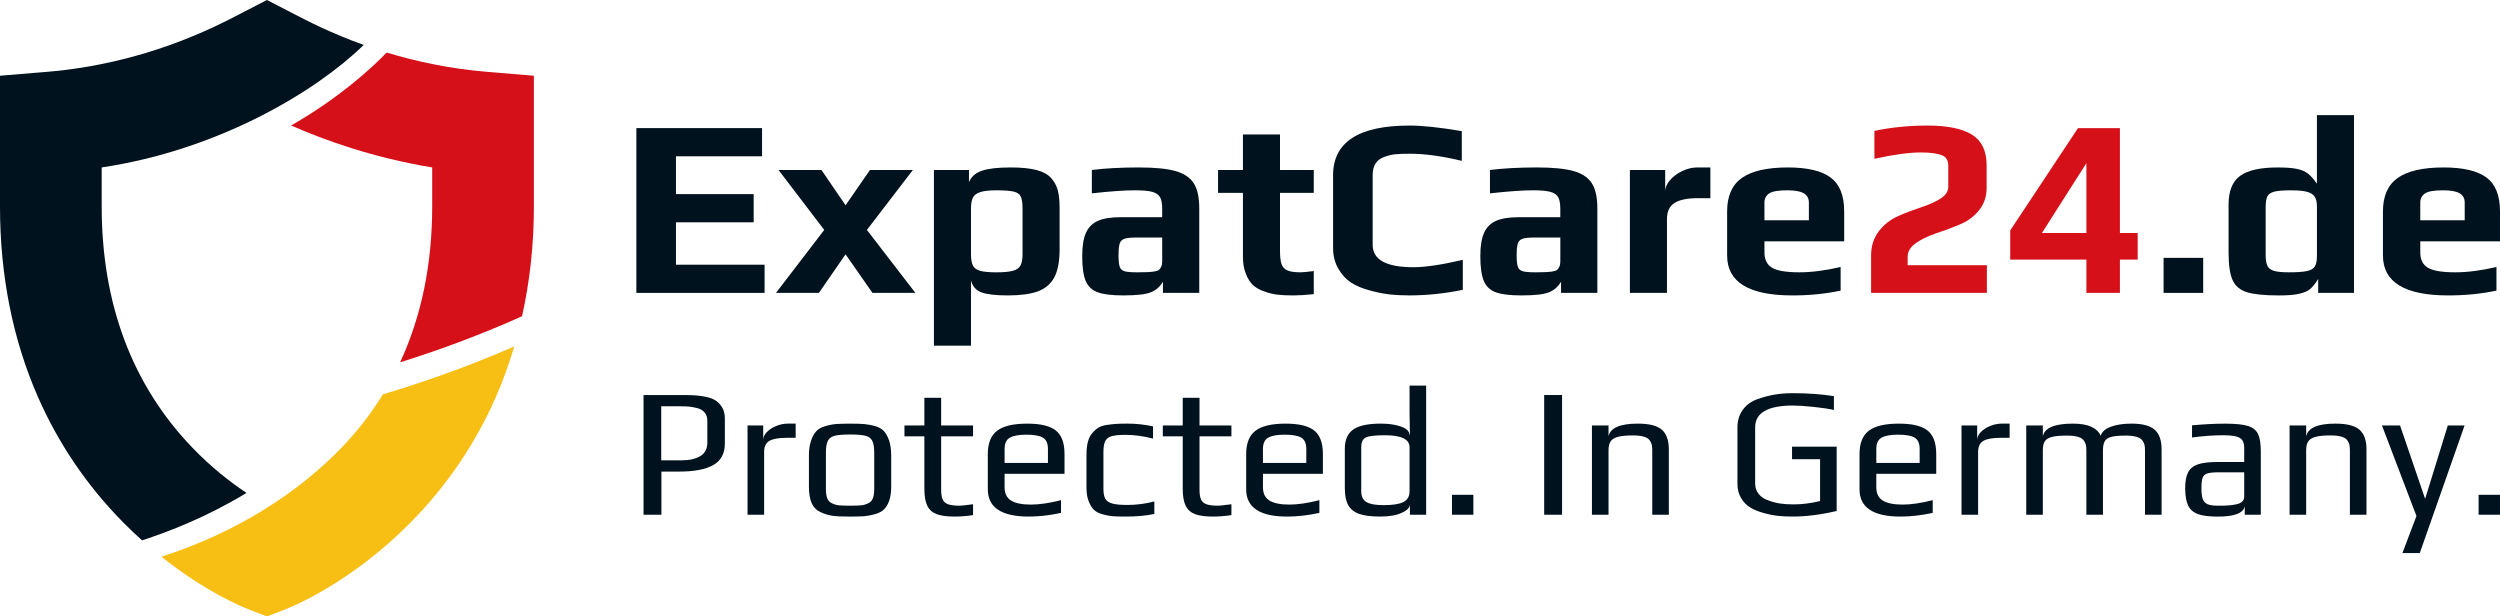
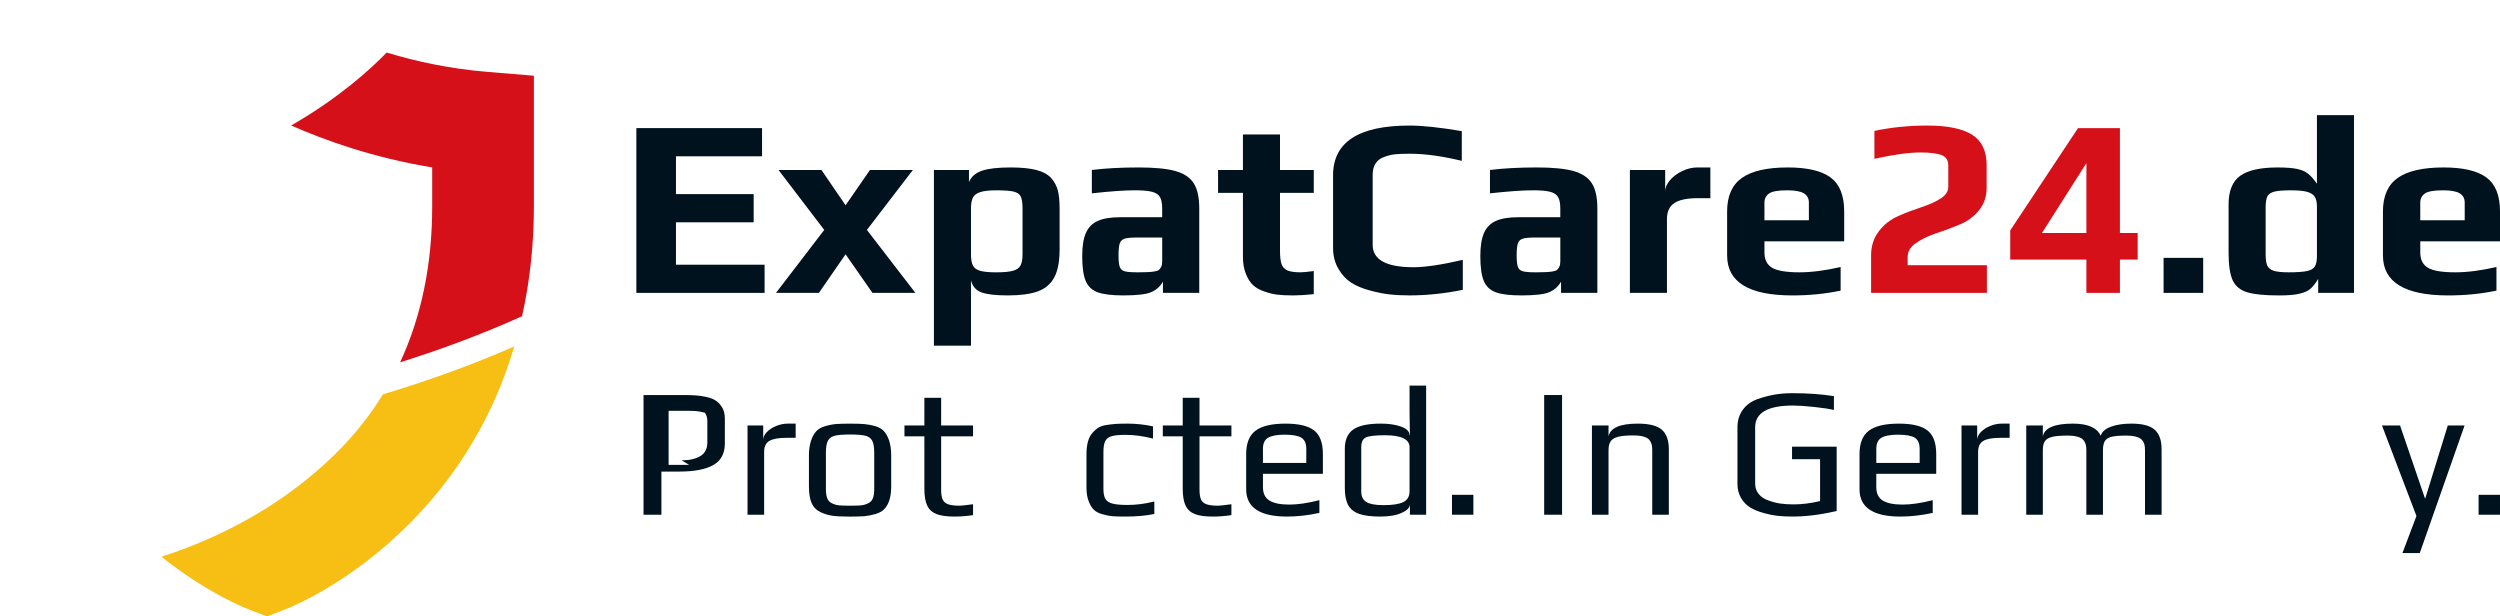
<svg xmlns="http://www.w3.org/2000/svg" id="Ebene_1" version="1.1" viewBox="0 0 254.401 62.727">
  <g>
-     <path d="M19.556,45.535c-6.11-6.371-9.208-14.624-9.208-24.529v-3.968c11.836-1.767,21.753-7.674,26.665-12.465-3.337-1.196-5.771-2.461-7.102-3.154-.135-.07-.26-.135-.374-.194l-2.373-1.225-2.373,1.225c-.114.059-.239.124-.374.194-2.667,1.387-9.75,5.072-19.669,5.894l-4.747.393v13.3c0,7.035,1.303,13.567,3.873,19.413,2.078,4.726,4.974,8.994,8.609,12.685.66.67,1.319,1.296,1.971,1.881,2.708-.871,6.626-2.39,10.631-4.828-1.632-1.085-3.591-2.601-5.529-4.622Z" fill="#00121e" />
    <g>
-       <path d="M50.368,36.088c.11-.046.221-.093.332-.14-.11.046-.221.094-.332.14Z" fill="none" />
      <path d="M46.64,37.555c.108-.04.214-.079.322-.12-.108.041-.214.08-.322.12Z" fill="none" />
      <path d="M48.452,36.862c.128-.05.255-.101.384-.152-.128.051-.256.102-.384.152Z" fill="none" />
      <path d="M54.328,21.006V7.706l-4.747-.393c-3.875-.321-7.315-1.08-10.231-1.967-1.617,1.667-4.844,4.621-9.724,7.426,3.457,1.515,8.334,3.273,14.354,4.266v3.968c0,5.888-1.097,11.192-3.266,15.865,3.533-1.109,7.919-2.665,12.41-4.692.791-3.552,1.205-7.282,1.205-11.174Z" fill="#d51019" />
      <path d="M50.368,36.088c-.515.214-1.024.42-1.532.622-.128.051-.256.102-.384.152-.503.197-.999.389-1.49.574-.108.041-.214.08-.322.12-2.857,1.064-5.489,1.919-7.671,2.57-1.19,1.931-2.585,3.739-4.197,5.41-4.309,4.467-10.474,8.585-18.345,11.118,4.548,3.617,8.35,5.153,8.872,5.355l1.864.72,1.864-.72c.669-.258,6.714-2.704,12.818-8.903,3.634-3.691,6.531-7.959,8.608-12.685.733-1.667,1.351-3.395,1.877-5.169-.547.241-1.089.472-1.631.699-.111.046-.221.094-.332.14Z" fill="#f7be13" />
      <path d="M38.373,40.304c.188-.055.399-.12.595-.179h0c2.182-.65,4.819-1.506,7.671-2.57.107-.04.214-.079.322-.12.491-.185.989-.377,1.49-.574.128-.05.256-.101.384-.152.507-.201,1.017-.408,1.532-.622.11-.046.221-.093.332-.14.541-.227,1.084-.458,1.631-.699h0c.597-.263,1.196-.529,1.796-.81l.045-2.733c-4.851,2.263-9.651,3.969-13.459,5.164-.808.254-1.587.492-2.295.7l-.045,2.733Z" fill="none" />
      <path d="M50.699,35.949c.542-.227,1.084-.458,1.631-.699h0c-.547.241-1.09.472-1.631.699Z" fill="#f7be13" />
      <path d="M38.969,40.125h0c2.182-.651,4.814-1.505,7.671-2.57-2.852,1.064-5.489,1.919-7.671,2.57Z" fill="#f7be13" />
      <path d="M46.962,37.436c.492-.185.988-.377,1.49-.574-.502.197-1,.389-1.49.574Z" fill="#f7be13" />
      <path d="M48.836,36.71c.507-.201,1.016-.408,1.532-.622-.515.214-1.025.42-1.532.622Z" fill="#f7be13" />
    </g>
  </g>
  <g>
    <path d="M64.756,13.036h12.79v2.868h-8.759v3.85h7.906v2.868h-7.906v4.315h9.017v2.868h-13.048V13.036Z" fill="#00121e" />
    <path d="M83.875,23.397l-4.651-6.098h4.367l2.455,3.591,2.48-3.591h4.367l-4.677,6.098,4.935,6.408h-4.367l-2.739-3.927-2.713,3.927h-4.367l4.909-6.408Z" fill="#00121e" />
    <path d="M95.037,17.299h3.565v1.24c.224-.551.663-.939,1.318-1.163.654-.224,1.627-.336,2.919-.336,1.085,0,1.959.086,2.623.258.663.172,1.167.448,1.512.827.327.379.551.797.671,1.253s.181,1.081.181,1.873v4.108c0,1.24-.181,2.196-.542,2.868-.362.672-.917,1.146-1.667,1.422-.75.274-1.77.413-3.062.413-1.24,0-2.136-.104-2.687-.311-.552-.206-.904-.611-1.06-1.214v6.64h-3.772v-17.879ZM103.072,27.557c.379-.103.637-.284.775-.542.138-.258.207-.646.207-1.163v-4.625c0-.568-.061-.978-.181-1.227-.121-.25-.362-.417-.724-.504-.362-.086-.956-.129-1.783-.129-.707,0-1.245.061-1.615.181-.371.121-.62.31-.75.569-.129.258-.194.629-.194,1.111v4.625c0,.517.065.904.194,1.163.129.258.375.439.736.542.362.104.913.155,1.654.155s1.3-.052,1.679-.155Z" fill="#00121e" />
    <path d="M111.689,29.74c-.577-.215-.982-.603-1.214-1.163s-.349-1.399-.349-2.52c0-.999.125-1.783.375-2.351.25-.568.654-.978,1.214-1.228.56-.25,1.331-.375,2.312-.375h4.237v-.853c0-.534-.073-.93-.22-1.188s-.413-.439-.801-.542c-.388-.104-.969-.155-1.744-.155-1.068,0-2.532.104-4.392.31v-2.377c1.36-.172,2.954-.258,4.78-.258,1.602,0,2.838.121,3.708.361.87.242,1.494.655,1.874,1.24.378.586.568,1.438.568,2.558v8.604h-3.695v-1.137c-.293.5-.689.853-1.188,1.059-.5.225-1.447.337-2.842.337-1.171,0-2.045-.108-2.623-.323ZM117.412,27.634c.241-.034.409-.086.504-.155.094-.069.176-.181.245-.336.069-.121.104-.301.104-.543v-2.429h-2.583c-.586,0-1,.039-1.24.117-.242.077-.405.232-.491.465-.086.232-.129.642-.129,1.227,0,.569.042.965.129,1.189.086.224.254.371.504.439.25.069.693.104,1.331.104.758,0,1.3-.026,1.628-.078Z" fill="#00121e" />
    <path d="M129.996,29.985c-.432-.052-.861-.155-1.293-.31-.482-.155-.874-.371-1.175-.646-.302-.275-.547-.655-.736-1.137-.207-.5-.31-1.076-.31-1.731v-6.537h-2.532v-2.325h2.532v-3.617h3.772v3.617h3.436v2.325h-3.436v5.891c0,.603.051,1.055.154,1.356.104.302.301.517.596.646.291.129.74.194,1.342.194.242,0,.689-.043,1.344-.129v2.351c-.809.086-1.506.13-2.092.13-.639,0-1.172-.026-1.602-.078Z" fill="#00121e" />
    <path d="M141.403,29.96c-.595-.069-1.245-.198-1.951-.388-.793-.207-1.447-.478-1.964-.814s-.947-.805-1.292-1.408c-.361-.603-.542-1.318-.542-2.145v-7.364c0-3.376,2.592-5.064,7.776-5.064,1.326,0,3.101.189,5.323.568v3.023c-1.999-.482-3.756-.724-5.271-.724-.637,0-1.133.018-1.485.052-.354.035-.72.121-1.098.258-.811.276-1.215.888-1.215,1.834v7.131c0,1.516,1.387,2.274,4.16,2.274,1.188,0,2.858-.25,5.013-.75v3.048c-1.844.379-3.652.569-5.427.569-.758,0-1.434-.035-2.027-.104Z" fill="#00121e" />
    <path d="M152.203,29.74c-.578-.215-.982-.603-1.215-1.163s-.349-1.399-.349-2.52c0-.999.125-1.783.374-2.351.25-.568.655-.978,1.215-1.228.56-.25,1.331-.375,2.312-.375h4.237v-.853c0-.534-.073-.93-.22-1.188s-.413-.439-.801-.542c-.388-.104-.969-.155-1.744-.155-1.068,0-2.532.104-4.393.31v-2.377c1.36-.172,2.954-.258,4.78-.258,1.602,0,2.838.121,3.708.361.869.242,1.494.655,1.873,1.24.379.586.568,1.438.568,2.558v8.604h-3.695v-1.137c-.293.5-.688.853-1.188,1.059-.499.225-1.446.337-2.842.337-1.172,0-2.046-.108-2.622-.323ZM157.926,27.634c.241-.034.409-.086.504-.155s.177-.181.245-.336c.069-.121.104-.301.104-.543v-2.429h-2.584c-.586,0-.999.039-1.24.117-.241.077-.404.232-.49.465-.087.232-.13.642-.13,1.227,0,.569.043.965.13,1.189.086.224.254.371.504.439.249.069.692.104,1.33.104.758,0,1.301-.026,1.628-.078Z" fill="#00121e" />
    <path d="M165.857,17.299h3.592v2.196c0-.396.163-.784.491-1.163.326-.378.744-.688,1.253-.93.508-.241,1.012-.361,1.512-.361h1.343v3.126h-1.291c-1.068,0-1.856.164-2.364.491-.509.327-.763.87-.763,1.628v7.519h-3.772v-12.505Z" fill="#00121e" />
    <path d="M175.753,26.006v-4.496c0-1.567.504-2.704,1.512-3.411,1.008-.706,2.562-1.059,4.663-1.059,1.98,0,3.433.34,4.354,1.021.922.681,1.383,1.831,1.383,3.449v3.049h-8.113v1.137c0,.724.259,1.24.775,1.55s1.447.465,2.79.465c1.24,0,2.636-.181,4.187-.542v2.403c-1.534.327-3.17.491-4.909.491-4.428,0-6.641-1.353-6.641-4.057ZM184.072,22.415v-1.809c0-.414-.168-.724-.504-.93s-.9-.31-1.692-.31c-.913,0-1.524.104-1.834.31-.327.224-.491.534-.491.93v1.809h4.521Z" fill="#00121e" />
    <path d="M190.403,25.98c0-.93.258-1.739.774-2.429.517-.688,1.188-1.214,2.016-1.576.654-.293,1.421-.585,2.3-.879.878-.292,1.559-.603,2.041-.93.482-.327.724-.714.724-1.163v-2.145c0-.534-.216-.887-.646-1.059-.465-.189-1.188-.284-2.17-.284-1.188,0-2.756.215-4.702.646v-2.842c1.722-.362,3.521-.542,5.399-.542,2.032,0,3.544.31,4.535.93.99.62,1.485,1.653,1.485,3.1v2.326c0,.878-.263,1.641-.788,2.287s-1.201,1.133-2.028,1.46c-.775.327-1.567.62-2.377.878-.879.31-1.572.655-2.08,1.033-.508.379-.763.827-.763,1.344v.853h8.062v2.816h-11.781v-3.824Z" fill="#d51019" />
    <path d="M212.312,26.42h-7.751v-2.971l6.898-10.413h4.264v10.671h1.809v2.713h-1.809v3.385h-3.411v-3.385ZM212.312,23.707v-7.105l-4.521,7.105h4.521Z" fill="#d51019" />
    <path d="M220.167,26.239h4.03v3.565h-4.03v-3.565Z" fill="#00121e" />
    <path d="M228.667,29.74c-.706-.215-1.197-.625-1.473-1.228-.275-.603-.413-1.542-.413-2.816v-4.883c0-1.378.392-2.351,1.176-2.919.783-.568,2.054-.853,3.811-.853.827,0,1.477.047,1.951.142.474.095.856.258,1.149.491s.595.573.904,1.021v-6.976h3.772v18.086h-3.643v-1.421c-.311.5-.591.849-.84,1.046-.25.199-.599.35-1.047.452-.465.121-1.154.182-2.067.182-1.481,0-2.575-.108-3.281-.323ZM234.764,27.582c.396-.086.663-.245.802-.478.138-.232.206-.581.206-1.046v-5.038c0-.431-.073-.762-.22-.995-.146-.232-.404-.4-.774-.503-.371-.104-.927-.155-1.667-.155-.792,0-1.361.048-1.705.142-.345.095-.573.258-.685.491-.112.232-.168.616-.168,1.149v4.78c0,.482.056.849.168,1.098.111.25.331.426.658.529.327.104.836.155,1.524.155.844,0,1.464-.043,1.86-.129Z" fill="#00121e" />
    <path d="M242.49,26.006v-4.496c0-1.567.504-2.704,1.512-3.411,1.008-.706,2.562-1.059,4.663-1.059,1.98,0,3.433.34,4.354,1.021.922.681,1.383,1.831,1.383,3.449v3.049h-8.113v1.137c0,.724.259,1.24.775,1.55s1.447.465,2.79.465c1.24,0,2.636-.181,4.187-.542v2.403c-1.534.327-3.17.491-4.909.491-4.428,0-6.641-1.353-6.641-4.057ZM250.809,22.415v-1.809c0-.414-.168-.724-.504-.93s-.9-.31-1.692-.31c-.913,0-1.524.104-1.834.31-.327.224-.491.534-.491.93v1.809h4.521Z" fill="#00121e" />
  </g>
  <g>
-     <path d="M65.484,40.199h3.979c.563,0,1.017.013,1.361.038.344.025.709.081,1.098.169.4.088.723.219.966.394.244.176.454.413.629.714.162.287.244.65.244,1.088v2.533c0,1.014-.391,1.743-1.173,2.187-.782.444-1.936.666-3.462.666h-1.82v4.392h-1.82v-12.18ZM69.369,46.843c.788,0,1.42-.144,1.896-.432.475-.287.713-.744.713-1.37v-2.214c0-.338-.087-.616-.263-.835s-.425-.372-.75-.46c-.313-.075-.576-.125-.788-.15-.213-.024-.495-.037-.845-.037h-2.045v5.498h2.083Z" fill="#00121e" />
+     <path d="M65.484,40.199h3.979c.563,0,1.017.013,1.361.038.344.025.709.081,1.098.169.4.088.723.219.966.394.244.176.454.413.629.714.162.287.244.65.244,1.088v2.533c0,1.014-.391,1.743-1.173,2.187-.782.444-1.936.666-3.462.666h-1.82v4.392h-1.82v-12.18ZM69.369,46.843c.788,0,1.42-.144,1.896-.432.475-.287.713-.744.713-1.37v-2.214c0-.338-.087-.616-.263-.835c-.313-.075-.576-.125-.788-.15-.213-.024-.495-.037-.845-.037h-2.045v5.498h2.083Z" fill="#00121e" />
    <path d="M76.069,43.296h1.595v1.482c0-.287.125-.56.375-.816.25-.256.569-.462.957-.619.388-.156.77-.234,1.145-.234h.826v1.445h-.938c-.801,0-1.379.103-1.736.31-.356.206-.535.578-.535,1.116v6.399h-1.689v-9.083Z" fill="#00121e" />
    <path d="M84.7,52.482c-.4-.057-.801-.179-1.201-.366-.413-.188-.713-.491-.901-.91-.188-.419-.281-.985-.281-1.698v-3.153c0-.562.069-1.057.207-1.482.137-.425.319-.757.544-.994.188-.213.472-.378.854-.497.381-.119.772-.197,1.173-.235.45-.024.919-.037,1.408-.037.65,0,1.141.016,1.473.047.331.031.685.097,1.06.197.388.112.688.281.901.507.212.225.394.551.544.976.138.438.207.944.207,1.52v3.153c0,1.063-.244,1.839-.732,2.327-.2.2-.488.356-.863.469-.375.112-.763.188-1.164.226-.476.024-.951.037-1.426.037-.801,0-1.401-.028-1.802-.084ZM87.647,51.422c.237-.025.469-.094.694-.206.225-.101.385-.266.479-.498.094-.231.141-.554.141-.966v-3.679c0-.562-.069-.973-.206-1.229-.138-.257-.373-.426-.704-.507s-.848-.122-1.548-.122-1.217.041-1.548.122c-.332.081-.566.25-.704.507-.138.256-.207.666-.207,1.229v3.679c0,.412.047.734.141.966.094.232.253.397.479.498.225.112.457.181.694.206s.619.037,1.145.037.907-.012,1.145-.037Z" fill="#00121e" />
    <path d="M95.303,52.313c-.438-.169-.754-.457-.948-.863-.194-.406-.291-.979-.291-1.718v-5.329h-2.027v-1.107h2.027v-2.814h1.708v2.814h3.246v1.107h-3.246v5.424c0,.45.053.788.159,1.013.106.226.294.385.563.479s.66.141,1.173.141c.163,0,.613-.05,1.351-.149v1.106c-.638.101-1.27.15-1.895.15-.776,0-1.383-.084-1.82-.253Z" fill="#00121e" />
-     <path d="M100.52,49.789v-3.584c0-1.101.316-1.893.948-2.374.631-.481,1.654-.723,3.068-.723,1.338,0,2.305.231,2.899.694.594.463.891,1.264.891,2.402v2.008h-6.099v1.37c0,.625.219,1.076.657,1.351.438.275,1.113.413,2.026.413.863,0,1.883-.15,3.059-.45v1.295c-1.151.25-2.246.375-3.284.375-2.777,0-4.166-.926-4.166-2.777ZM106.638,47.105v-1.426c0-.551-.166-.93-.497-1.136-.332-.206-.898-.31-1.699-.31-.775,0-1.338.104-1.688.31-.351.206-.526.585-.526,1.136v1.426h4.41Z" fill="#00121e" />
    <path d="M113.196,52.529c-.282-.025-.604-.088-.966-.188-.388-.101-.688-.251-.901-.451-.213-.199-.394-.494-.544-.882-.15-.375-.225-.845-.225-1.407v-3.341c0-1.013.194-1.738.582-2.177.213-.25.429-.44.647-.572.219-.131.503-.222.854-.271.35-.05.663-.085.938-.104.275-.019.663-.028,1.164-.028.863,0,1.726.094,2.589.281v1.239c-1.001-.251-1.933-.376-2.796-.376-.651,0-1.129.047-1.436.141-.307.094-.52.263-.638.507-.119.244-.178.616-.178,1.117v3.715c0,.464.065.808.197,1.032.131.226.369.385.713.479.344.094.854.142,1.529.142.913,0,1.827-.119,2.74-.357v1.276c-.851.175-1.82.263-2.909.263-.625,0-1.079-.013-1.36-.037Z" fill="#00121e" />
    <path d="M121.594,52.313c-.438-.169-.754-.457-.948-.863-.194-.406-.291-.979-.291-1.718v-5.329h-2.027v-1.107h2.027v-2.814h1.708v2.814h3.246v1.107h-3.246v5.424c0,.45.053.788.159,1.013.106.226.294.385.563.479s.66.141,1.173.141c.163,0,.613-.05,1.351-.149v1.106c-.638.101-1.27.15-1.895.15-.776,0-1.383-.084-1.82-.253Z" fill="#00121e" />
    <path d="M126.811,49.789v-3.584c0-1.101.316-1.893.948-2.374s1.653-.723,3.067-.723c1.34,0,2.307.231,2.9.694s.891,1.264.891,2.402v2.008h-6.099v1.37c0,.625.22,1.076.657,1.351.438.275,1.113.413,2.027.413.863,0,1.883-.15,3.059-.45v1.295c-1.152.25-2.246.375-3.285.375-2.777,0-4.166-.926-4.166-2.777ZM132.929,47.105v-1.426c0-.551-.166-.93-.498-1.136s-.898-.31-1.699-.31c-.775,0-1.338.104-1.688.31-.352.206-.526.585-.526,1.136v1.426h4.411Z" fill="#00121e" />
    <path d="M138.314,52.295c-.514-.182-.886-.479-1.117-.892s-.347-.988-.347-1.727v-3.997c0-.913.284-1.57.854-1.971s1.511-.601,2.824-.601c.789,0,1.467.101,2.036.3.569.201.86.488.873.863h.037l-.037-2.308v-2.722h1.688v13.137h-1.651v-1.069c0,.338-.269.625-.807.863-.538.263-1.282.394-2.233.394-.9,0-1.607-.091-2.12-.271ZM142.818,51.084c.413-.213.619-.575.619-1.088v-4.485c0-.813-.832-1.22-2.496-1.22-1.001,0-1.651.075-1.951.225-.313.15-.47.482-.47.995v4.485c0,.513.172.875.517,1.088.344.213.929.319,1.754.319.938,0,1.614-.106,2.027-.319Z" fill="#00121e" />
    <path d="M147.754,50.352h2.177v2.026h-2.177v-2.026Z" fill="#00121e" />
    <path d="M157.136,40.199h1.82v12.18h-1.82v-12.18Z" fill="#00121e" />
    <path d="M161.997,43.296h1.688v1.107c.176-.863,1.17-1.295,2.984-1.295,1.163,0,1.979.21,2.449.629.469.419.703,1.079.703,1.979v6.662h-1.688v-6.568c0-.237-.02-.432-.057-.581-.037-.15-.112-.301-.226-.451-.25-.312-.807-.469-1.67-.469-.663,0-1.173.047-1.529.141s-.607.247-.751.46c-.144.213-.216.513-.216.9v6.568h-1.688v-9.083Z" fill="#00121e" />
    <path d="M180.884,52.491c-.443-.05-.91-.144-1.397-.281-.551-.15-1.014-.341-1.389-.572-.376-.231-.683-.547-.92-.947-.25-.426-.375-.901-.375-1.427v-5.761c0-.701.181-1.302.544-1.802s.863-.863,1.501-1.089c.613-.212,1.198-.365,1.755-.46.557-.094,1.16-.141,1.812-.141,1.551,0,2.952.101,4.203.301v1.407c-.476-.112-1.154-.216-2.036-.31s-1.592-.141-2.13-.141c-2.564,0-3.847.738-3.847,2.214v5.743c0,.4.122.75.365,1.051.244.3.579.52,1.004.656.4.15.801.254,1.201.31.4.057.851.085,1.352.085.838,0,1.732-.112,2.684-.338v-4.26h-2.853v-1.276h4.541v6.55c-1.626.375-3.121.562-4.484.562-.576,0-1.086-.025-1.53-.075Z" fill="#00121e" />
    <path d="M189.226,49.789v-3.584c0-1.101.315-1.893.947-2.374s1.654-.723,3.068-.723c1.339,0,2.306.231,2.899.694.595.463.892,1.264.892,2.402v2.008h-6.099v1.37c0,.625.219,1.076.656,1.351.438.275,1.113.413,2.027.413.863,0,1.883-.15,3.059-.45v1.295c-1.151.25-2.246.375-3.284.375-2.777,0-4.166-.926-4.166-2.777ZM195.344,47.105v-1.426c0-.551-.166-.93-.498-1.136-.331-.206-.897-.31-1.698-.31-.775,0-1.339.104-1.688.31-.351.206-.525.585-.525,1.136v1.426h4.41Z" fill="#00121e" />
    <path d="M199.604,43.296h1.595v1.482c0-.287.125-.56.376-.816.25-.256.568-.462.957-.619.388-.156.77-.234,1.145-.234h.825v1.445h-.938c-.801,0-1.38.103-1.736.31-.356.206-.535.578-.535,1.116v6.399h-1.688v-9.083Z" fill="#00121e" />
    <path d="M206.191,43.296h1.688v1.107c.176-.863,1.195-1.295,3.06-1.295,1.514,0,2.458.413,2.833,1.238.113-.4.454-.706,1.023-.919.568-.213,1.267-.319,2.092-.319,1.126,0,1.921.21,2.384.629s.694,1.079.694,1.979v6.662h-1.689v-6.55c0-.237-.019-.432-.056-.581-.038-.15-.113-.301-.226-.45-.25-.313-.807-.47-1.67-.47-.663,0-1.157.044-1.482.132-.326.087-.548.237-.666.45-.119.213-.179.52-.179.919v6.55h-1.689v-6.55c0-.237-.019-.432-.056-.581-.038-.15-.112-.301-.226-.45-.25-.313-.801-.47-1.651-.47-.688,0-1.207.044-1.558.132-.351.087-.594.234-.731.44-.138.207-.207.517-.207.929v6.55h-1.688v-9.083Z" fill="#00121e" />
-     <path d="M223.69,52.322c-.47-.162-.808-.45-1.014-.863-.206-.412-.31-1.007-.31-1.782,0-.688.097-1.223.291-1.604.193-.382.525-.653.994-.816.47-.162,1.136-.244,1.999-.244h2.721v-1.445c0-.337-.065-.597-.197-.778-.131-.182-.35-.31-.656-.385s-.754-.112-1.342-.112c-.938,0-1.978.075-3.115.225v-1.238c1.238-.112,2.358-.169,3.359-.169,1.051,0,1.826.078,2.326.234.501.157.845.429,1.032.816.188.388.282.988.282,1.802v6.418h-1.633v-.863c-.138.701-1.051,1.051-2.74,1.051-.863,0-1.529-.081-1.998-.244ZM225.969,51.459c.613,0,1.133-.043,1.558-.131.563-.112.845-.375.845-.788v-2.478h-2.608c-.538,0-.926.041-1.163.122-.238.082-.395.234-.47.46s-.112.588-.112,1.088c0,.451.044.798.131,1.042.088.244.244.419.47.525.225.106.562.159,1.014.159h.337Z" fill="#00121e" />
-     <path d="M232.989,43.296h1.688v1.107c.176-.863,1.17-1.295,2.984-1.295,1.163,0,1.979.21,2.449.629.469.419.703,1.079.703,1.979v6.662h-1.688v-6.568c0-.237-.02-.432-.057-.581-.037-.15-.112-.301-.226-.451-.25-.312-.807-.469-1.67-.469-.663,0-1.173.047-1.529.141s-.607.247-.751.46-.216.513-.216.9v6.568h-1.688v-9.083Z" fill="#00121e" />
    <path d="M245.9,52.511l-3.51-9.215h1.84l2.533,7.413h.037l2.29-7.413h1.707l-4.56,12.986h-1.765l1.427-3.771Z" fill="#00121e" />
    <path d="M252.223,50.352h2.177v2.026h-2.177v-2.026Z" fill="#00121e" />
  </g>
</svg>